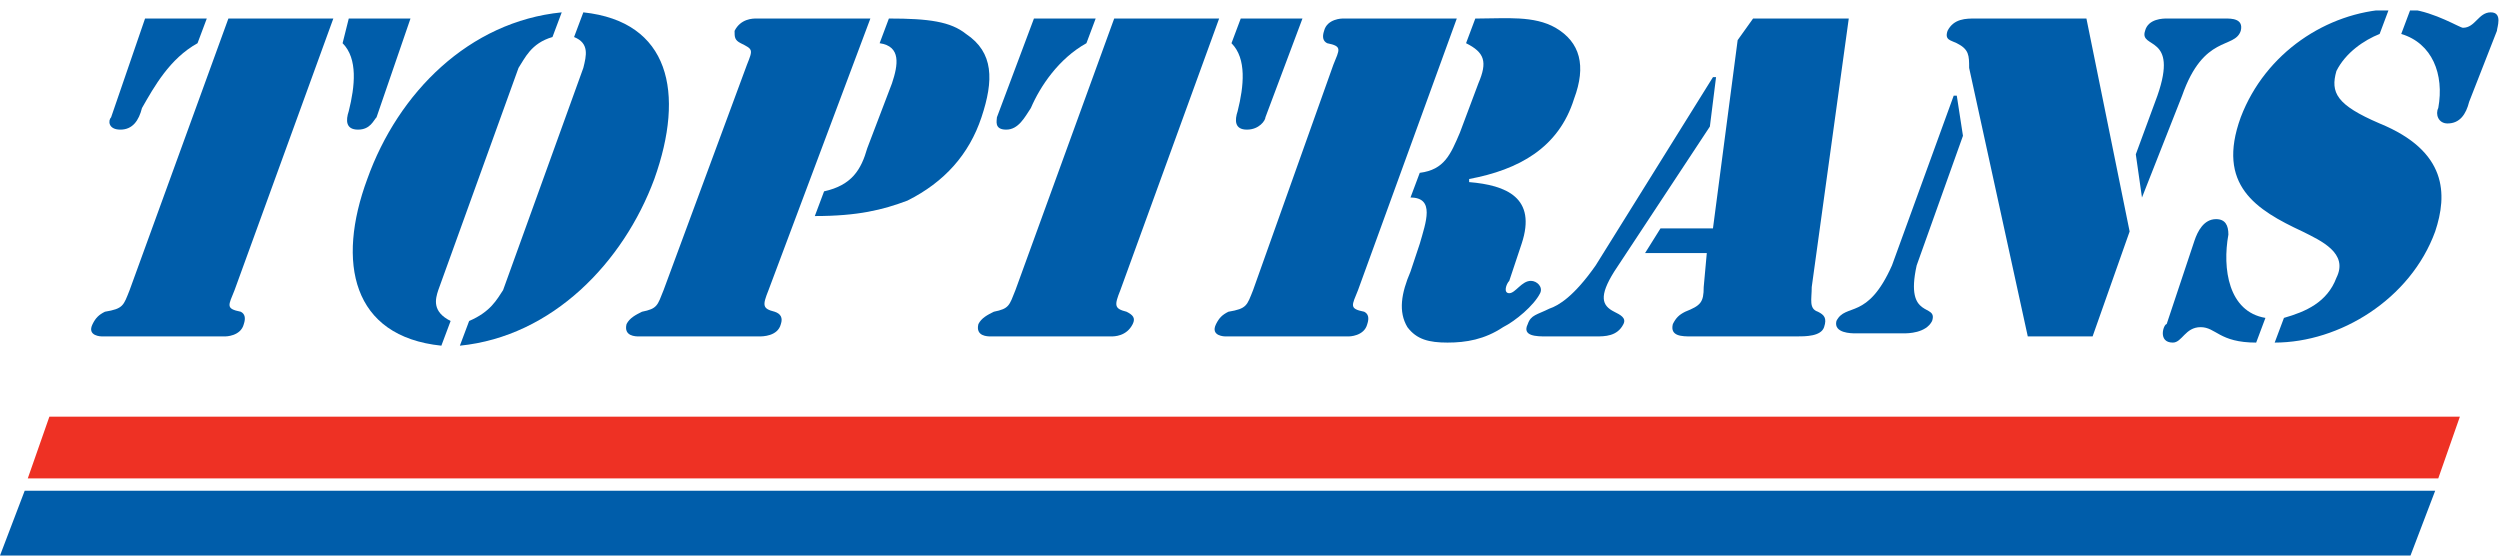
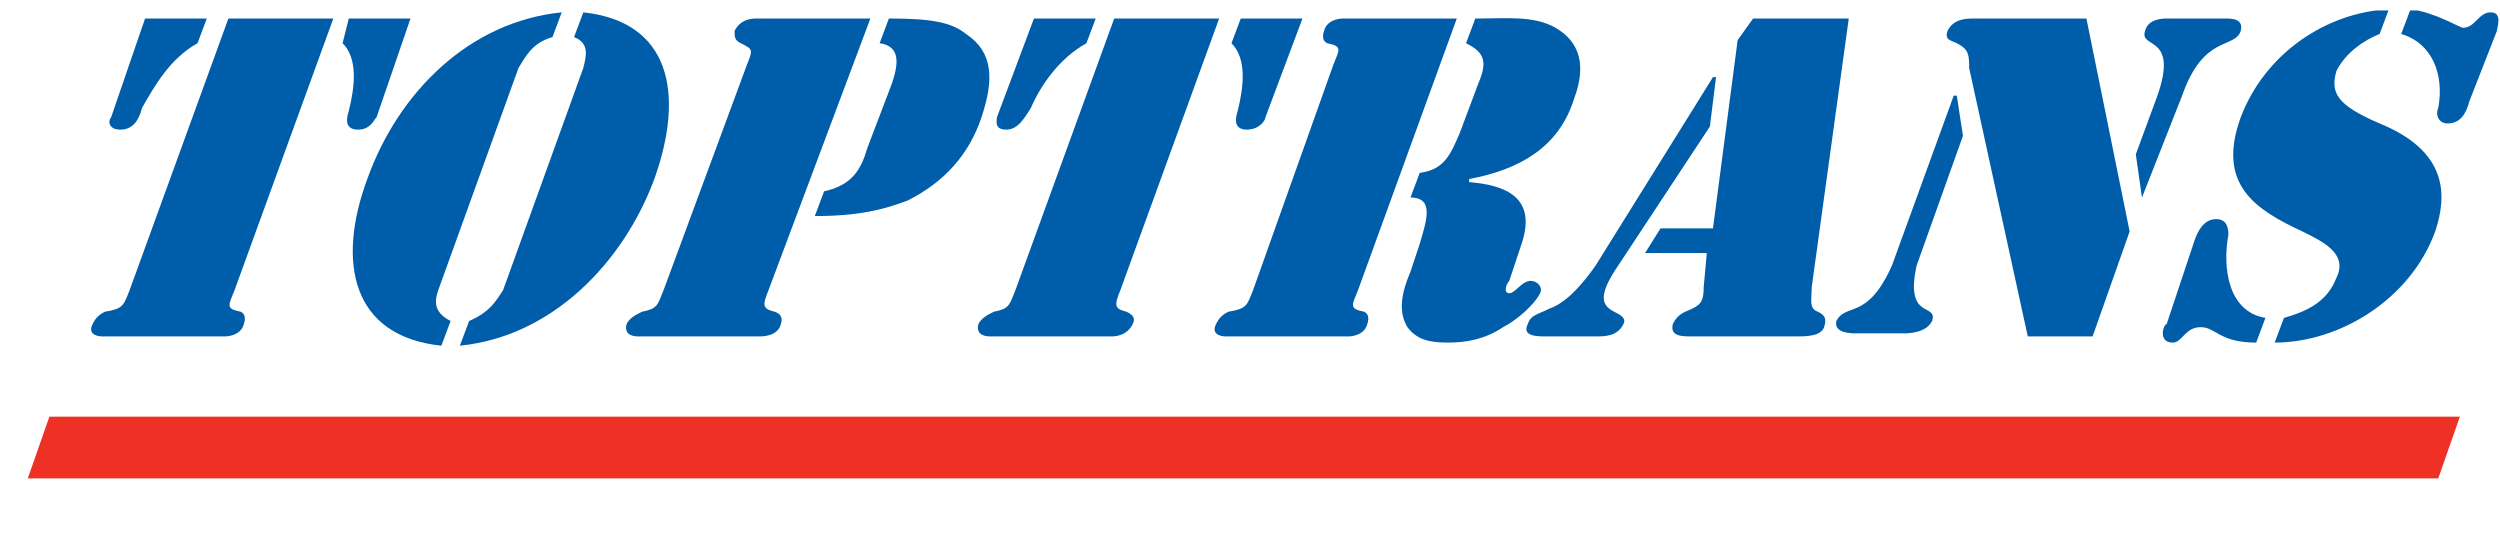
<svg xmlns="http://www.w3.org/2000/svg" version="1.2" viewBox="0 0 81 18" width="81" height="18">
  <title>Toptrans</title>
  <defs>
    <clipPath clipPathUnits="userSpaceOnUse" id="cp1">
      <path d="m81 0.34v18h-81v-18z" />
    </clipPath>
    <clipPath clipPathUnits="userSpaceOnUse" id="cp2">
      <path d="m80.98 0.34v17.66h-80.98v-17.66z" />
    </clipPath>
  </defs>
  <style>
		.s0 { fill: #005daa } 
		.s1 { fill: #ee3124 } 
	</style>
  <g id="Clip-Path" clip-path="url(#cp1)">
    <g>
      <g id="Clip-Path" clip-path="url(#cp2)">
        <g>
-           <path class="s0" d="m12.2 3.8c-0.1 0.1-0.2 0.4-0.6 0.4-0.4 0-0.4-0.3-0.3-0.6 0.2-0.8 0.3-1.7-0.2-2.2l0.2-0.8h2zm-4.8-3.2h3.4l-3.2 8.8c-0.2 0.5-0.3 0.6 0.2 0.7q0.2 0.1 0.1 0.4c-0.1 0.4-0.6 0.4-0.6 0.4h-4c0 0-0.5 0-0.3-0.4 0.1-0.2 0.2-0.3 0.4-0.4 0.6-0.1 0.6-0.2 0.8-0.7zm-2.7 0h2l-0.3 0.8c-0.9 0.5-1.4 1.4-1.8 2.1-0.1 0.4-0.3 0.7-0.7 0.7-0.4 0-0.4-0.3-0.3-0.4z" />
+           <path class="s0" d="m12.2 3.8c-0.1 0.1-0.2 0.4-0.6 0.4-0.4 0-0.4-0.3-0.3-0.6 0.2-0.8 0.3-1.7-0.2-2.2l0.2-0.8h2zm-4.8-3.2h3.4l-3.2 8.8c-0.2 0.5-0.3 0.6 0.2 0.7q0.2 0.1 0.1 0.4c-0.1 0.4-0.6 0.4-0.6 0.4h-4c0 0-0.5 0-0.3-0.4 0.1-0.2 0.2-0.3 0.4-0.4 0.6-0.1 0.6-0.2 0.8-0.7zm-2.7 0h2l-0.3 0.8c-0.9 0.5-1.4 1.4-1.8 2.1-0.1 0.4-0.3 0.7-0.7 0.7-0.4 0-0.4-0.3-0.3-0.4" />
          <path class="s0" d="m15.2 10.4c0.7-0.3 0.9-0.7 1.1-1l2.6-7.2c0.1-0.4 0.2-0.8-0.3-1l0.3-0.8c2.8 0.3 3.3 2.6 2.3 5.4-1 2.7-3.3 5.1-6.3 5.4l0.3-0.8zm2.7-9.2c-0.7 0.2-0.9 0.7-1.1 1l-2.6 7.2c-0.1 0.3-0.2 0.7 0.4 1l-0.3 0.8c-2.9-0.3-3.4-2.7-2.4-5.4 1-2.8 3.3-5.1 6.3-5.4l-0.3 0.8z" />
          <path class="s0" d="m28.8 0.6c1.3 0 2 0.1 2.5 0.5 0.9 0.6 0.9 1.5 0.5 2.7-0.4 1.2-1.2 2.1-2.4 2.7-0.8 0.3-1.6 0.5-3 0.5l0.3-0.8c0.9-0.2 1.2-0.7 1.4-1.4l0.8-2.1c0.2-0.6 0.3-1.2-0.4-1.3zm-4.6 1.5c0.2-0.5 0.2-0.5-0.2-0.7-0.2-0.1-0.2-0.2-0.2-0.4 0.2-0.4 0.6-0.4 0.7-0.4h3.7l-3.3 8.8c-0.2 0.5-0.2 0.6 0.2 0.7q0.3 0.1 0.2 0.4c-0.1 0.4-0.6 0.4-0.7 0.4h-3.9c-0.1 0-0.5 0-0.4-0.4 0.1-0.2 0.3-0.3 0.5-0.4 0.5-0.1 0.5-0.2 0.7-0.7z" />
          <path class="s0" d="m41 3.8c0 0.1-0.2 0.4-0.6 0.4-0.4 0-0.4-0.3-0.3-0.6 0.2-0.8 0.3-1.7-0.2-2.2l0.3-0.8h2l-1.2 3.2zm-4.9-3.2h3.4l-3.2 8.8c-0.2 0.5-0.2 0.6 0.2 0.7 0.2 0.1 0.3 0.2 0.2 0.4-0.2 0.4-0.6 0.4-0.7 0.4h-3.9c-0.1 0-0.5 0-0.4-0.4 0.1-0.2 0.3-0.3 0.5-0.4 0.5-0.1 0.5-0.2 0.7-0.7zm-2.6 0h2l-0.3 0.8c-0.9 0.5-1.5 1.4-1.8 2.1-0.2 0.3-0.4 0.7-0.8 0.7-0.4 0-0.3-0.3-0.3-0.4z" />
          <path class="s0" d="m47.8 0.6h0.1c0.9 0 1.8-0.1 2.5 0.3q1.2 0.7 0.6 2.3c-0.5 1.6-1.8 2.3-3.4 2.6v0.1c1.2 0.1 2.2 0.5 1.7 2l-0.4 1.2c-0.1 0.1-0.2 0.4 0 0.4 0.2 0 0.4-0.4 0.7-0.4 0.2 0 0.4 0.2 0.3 0.4-0.2 0.4-0.8 0.9-1.2 1.1-0.6 0.4-1.2 0.5-1.8 0.5-0.6 0-1-0.1-1.3-0.5-0.3-0.5-0.2-1.1 0.1-1.8l0.3-0.9c0.2-0.7 0.5-1.5-0.3-1.5l0.3-0.8c0.8-0.1 1-0.6 1.3-1.3l0.6-1.6c0.3-0.7 0.2-1-0.4-1.3l0.3-0.8zm-4.6 1.5c0.2-0.5 0.3-0.6-0.2-0.7q-0.2-0.1-0.1-0.4c0.1-0.4 0.6-0.4 0.6-0.4h3.7l-3.2 8.8c-0.2 0.5-0.3 0.6 0.2 0.7q0.2 0.1 0.1 0.4c-0.1 0.4-0.6 0.4-0.6 0.4h-4c0 0-0.5 0-0.3-0.4 0.1-0.2 0.2-0.3 0.4-0.4 0.6-0.1 0.6-0.2 0.8-0.7z" />
          <path class="s0" d="m55.3 8.2h-2l0.5-0.8h1.7l0.8-6.1 0.5-0.7h3.1l-1.2 8.7c0 0.4-0.1 0.7 0.2 0.8 0.2 0.1 0.3 0.2 0.2 0.5-0.1 0.3-0.6 0.3-0.9 0.3h-3.4c-0.3 0-0.7 0-0.6-0.4 0.1-0.2 0.2-0.3 0.4-0.4 0.5-0.2 0.6-0.3 0.6-0.8l0.1-1.1zm0.1-4.1l-3.1 4.7c-0.5 0.8-0.4 1.1 0 1.3 0.2 0.1 0.4 0.2 0.3 0.4-0.2 0.4-0.6 0.4-0.9 0.4h-1.6c-0.3 0-0.8 0-0.6-0.4 0.1-0.3 0.3-0.3 0.7-0.5 0.3-0.1 0.8-0.4 1.5-1.4l3.8-6.1h0.1l-0.2 1.6z" />
          <path class="s0" d="m69.9 3.1c0.7-2-0.6-1.5-0.4-2.1 0.1-0.4 0.6-0.4 0.7-0.4h1.9c0.2 0 0.6 0 0.5 0.4-0.2 0.6-1.2 0.1-1.9 2.1l-1.3 3.3-0.2-1.4 0.7-1.9zm-0.9 4.4l-1.2 3.4h-2.1l-1.9-8.7c0-0.4 0-0.6-0.4-0.8-0.2-0.1-0.4-0.1-0.3-0.4 0.2-0.4 0.6-0.4 0.9-0.4h3.6zm-5.7-4.4h0.1l0.2 1.3-1.5 4.2c-0.4 1.8 0.7 1.2 0.5 1.8-0.2 0.4-0.8 0.4-0.9 0.4h-1.6c-0.1 0-0.7 0-0.6-0.4 0.3-0.6 1 0 1.8-1.8l2-5.5z" />
          <path class="s0" d="m80 3.3c-0.1 0.4-0.3 0.7-0.7 0.7-0.3 0-0.4-0.3-0.3-0.5 0.2-1.1-0.2-2.1-1.2-2.4l0.3-0.8c0.8 0.1 1.6 0.6 1.7 0.6 0.4 0 0.5-0.5 0.9-0.5 0.4 0 0.2 0.5 0.2 0.6l-0.9 2.3zm-8.9 4.5c0.1-0.3 0.3-0.7 0.7-0.7 0.3 0 0.4 0.2 0.4 0.5-0.2 1.1 0 2.5 1.2 2.7l-0.3 0.8c-1.2 0-1.3-0.5-1.8-0.5-0.5 0-0.6 0.5-0.9 0.5-0.5 0-0.3-0.6-0.2-0.6l0.9-2.7zm6-6.7c-0.5 0.2-1.1 0.6-1.4 1.2-0.2 0.7 0 1.1 1.4 1.7 2.2 0.9 2.2 2.3 1.8 3.5-0.8 2.2-3.1 3.6-5.2 3.6l0.3-0.8c0.7-0.2 1.4-0.5 1.7-1.3 0.4-0.8-0.5-1.2-1.1-1.5-1.5-0.7-2.8-1.5-2-3.7 0.8-2.1 2.8-3.4 4.8-3.5l-0.3 0.8z" />
        </g>
      </g>
      <path class="s1" d="m1.6 13.5l-0.7 2h78.1l0.7-2z" />
-       <path class="s0" d="m0.8 15.9l-0.8 2.1h78.1l0.8-2.1z" />
    </g>
  </g>
</svg>